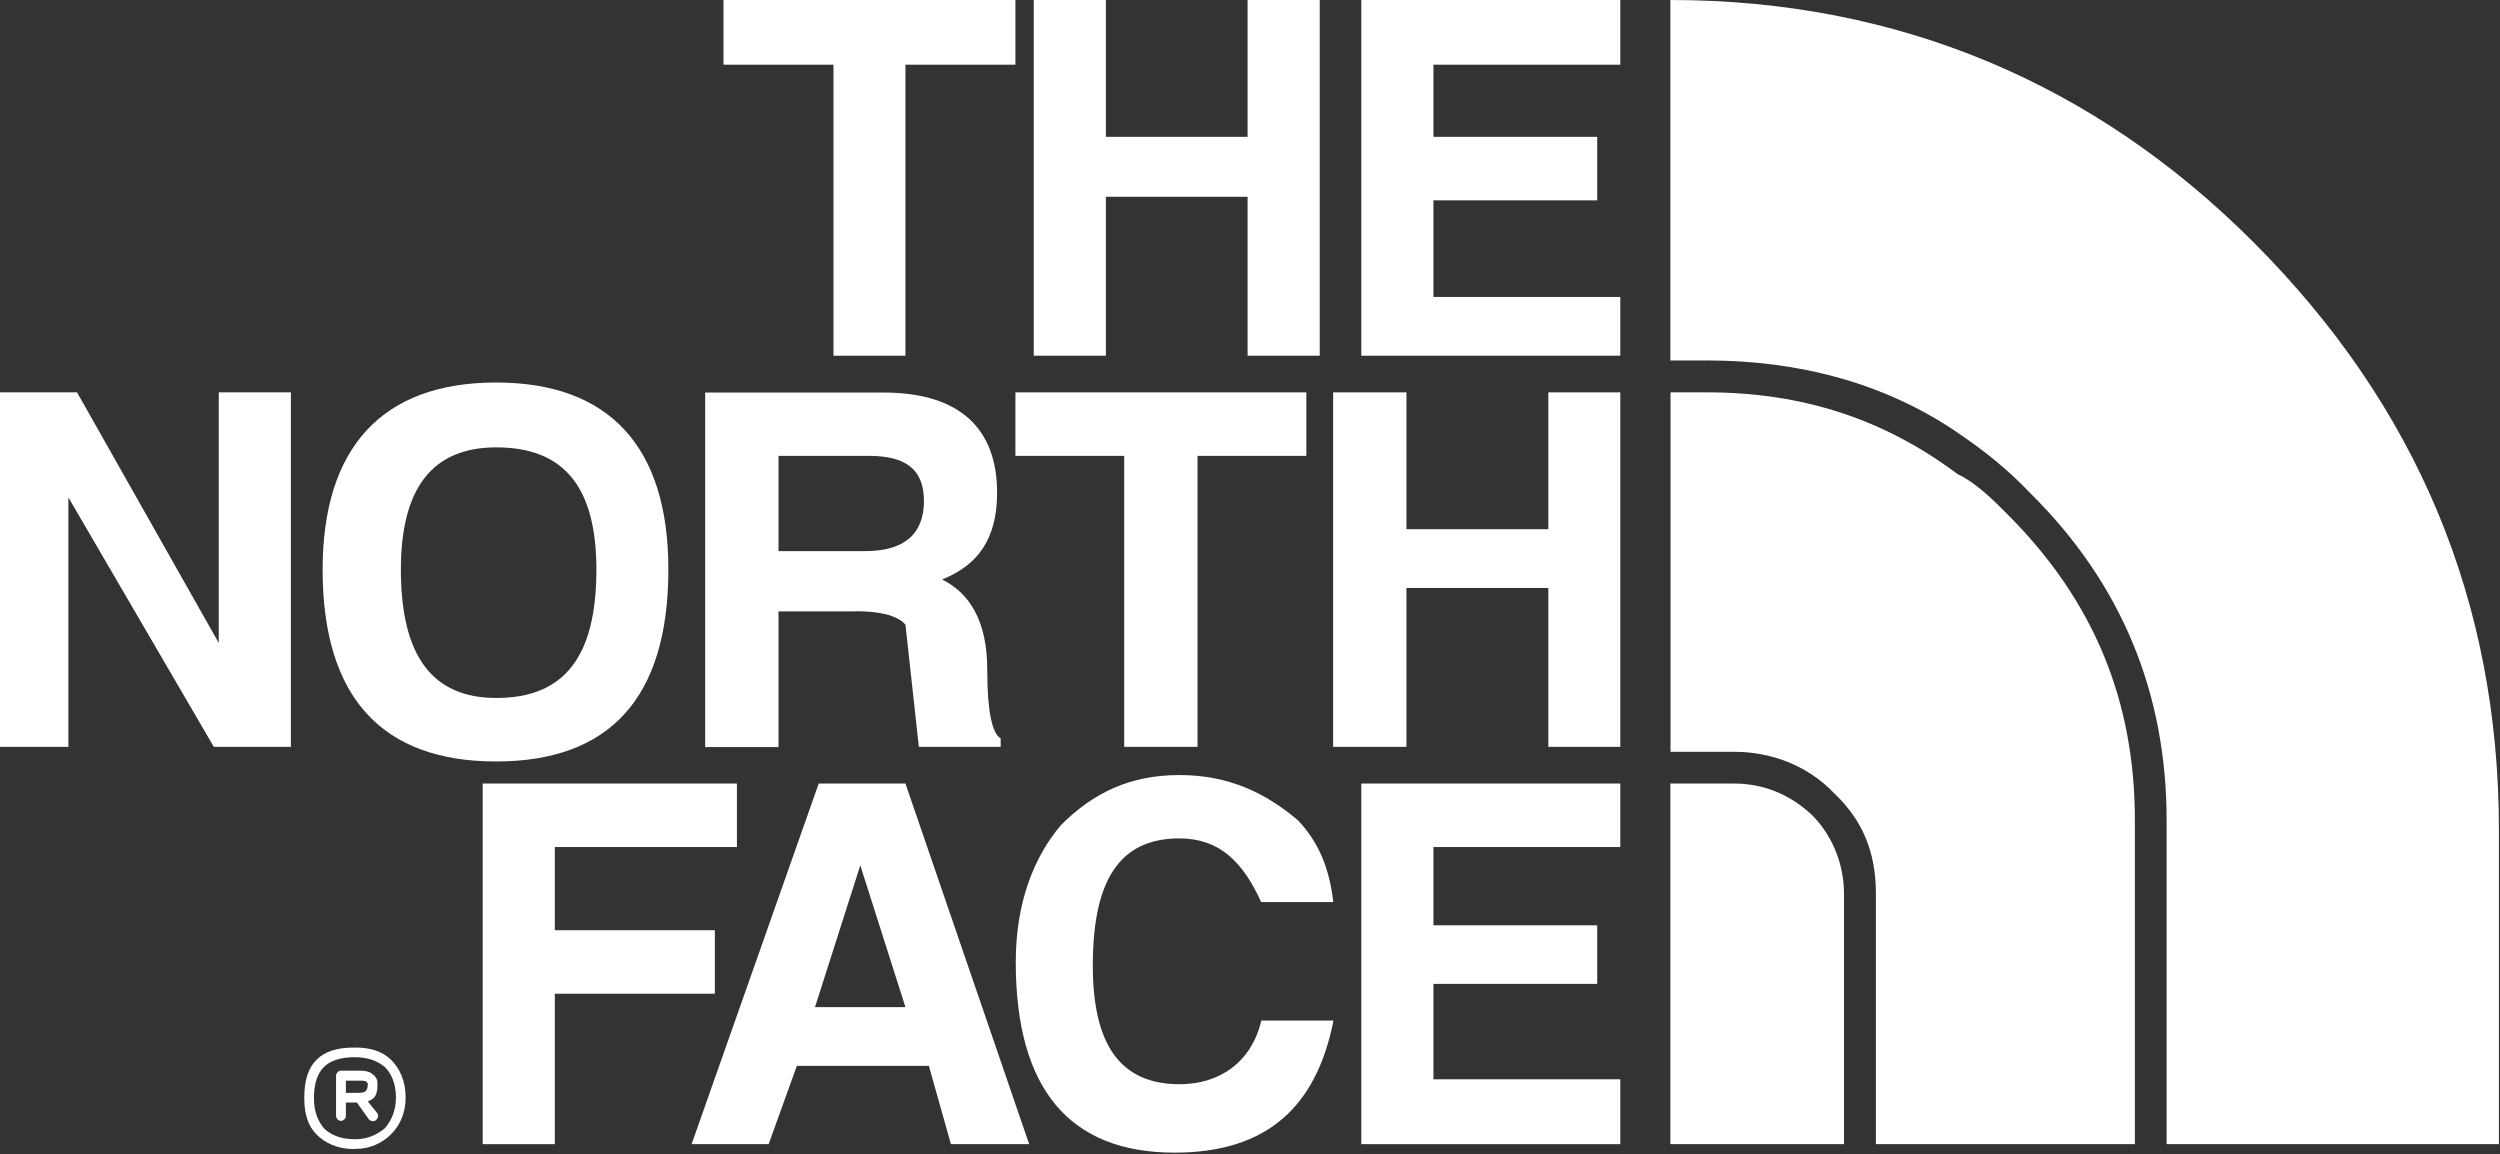
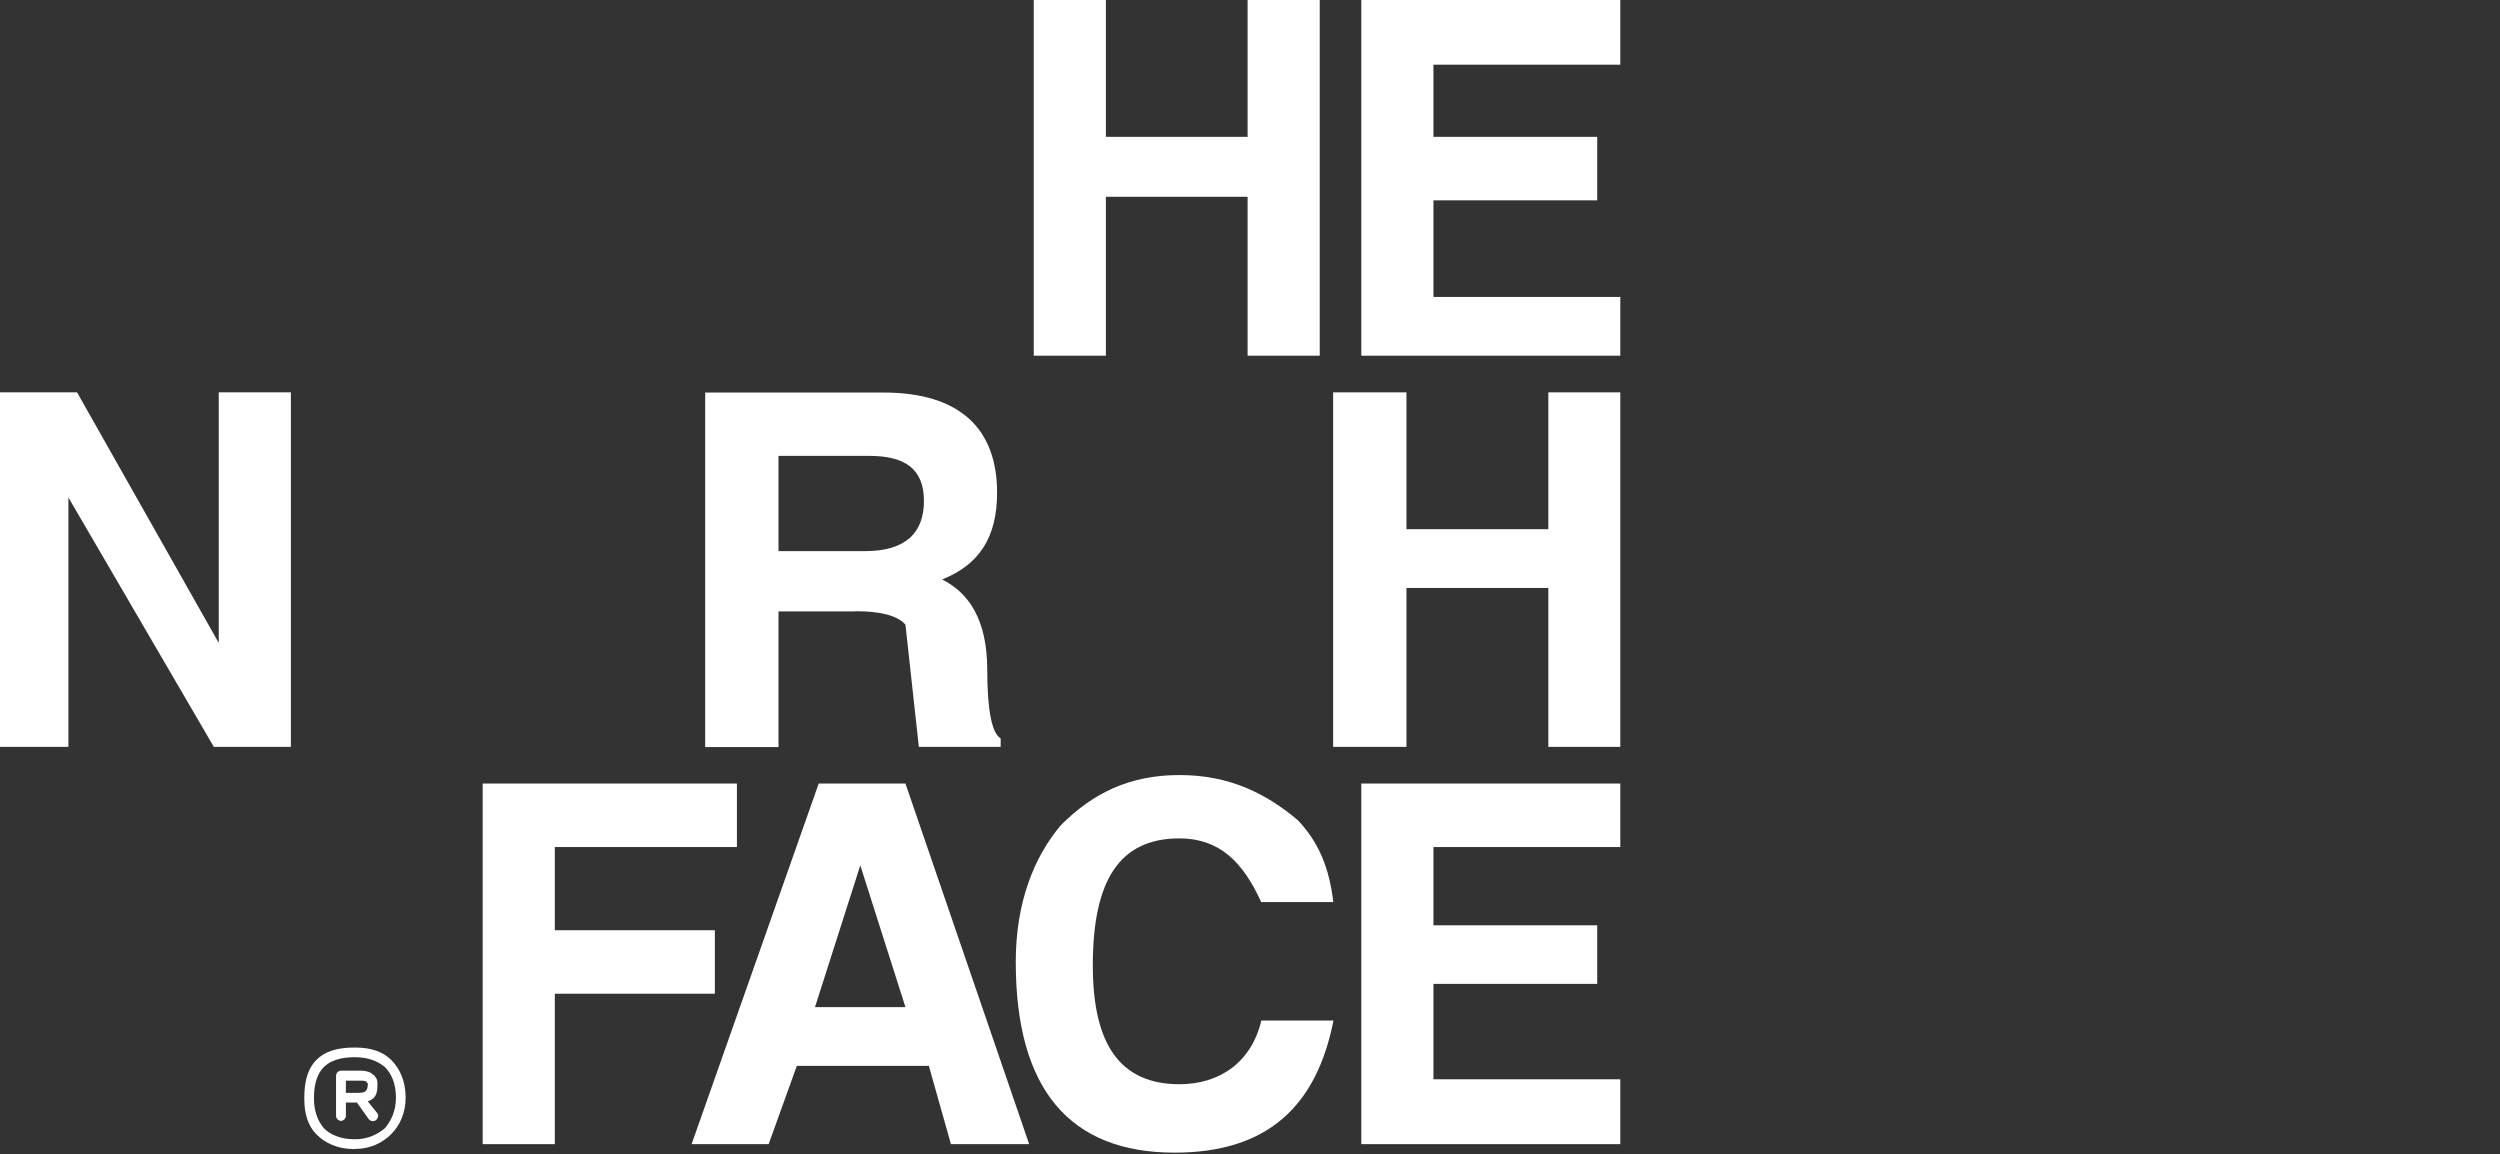
<svg xmlns="http://www.w3.org/2000/svg" width="1202" height="555" viewBox="0 0 1202 555" fill="none">
  <rect x="0" y="0" width="1202" height="555" fill="#333333" stroke="none" />
  <path fill-rule="evenodd" clip-rule="evenodd" d="M779.04 31.101V0H654.518V171.016H779.04V142.772H689.198V96.324H767.942V65.794H689.198V31.101H779.04Z" fill="white" />
  <path fill-rule="evenodd" clip-rule="evenodd" d="M744.441 188.646V254.441H676.223V188.646H640.972V359.091H676.223V282.685H744.441V359.091H779.039V188.646H744.441Z" fill="white" />
  <path fill-rule="evenodd" clip-rule="evenodd" d="M779.04 407.254V376.724H654.518V550.107H779.04V518.924H689.198V473.048H767.942V444.886H689.198V407.254H779.04Z" fill="white" />
  <path fill-rule="evenodd" clip-rule="evenodd" d="M634.526 0H599.846V65.794H531.709V0H497.029V171.016H531.709V94.61H599.846V171.016H634.526V0Z" fill="white" />
-   <path fill-rule="evenodd" clip-rule="evenodd" d="M347.861 0V31.101H400.738V171.016H435.337V31.101H488.214V0H347.861Z" fill="white" />
-   <path fill-rule="evenodd" clip-rule="evenodd" d="M238.519 183.912C183.846 183.912 155.123 215.095 155.123 273.869C155.123 335.582 183.928 366.111 238.519 366.111C293.109 366.111 321.343 335.582 321.343 273.869C321.425 215.095 293.191 183.912 238.519 183.912ZM192.741 273.869C192.741 234.523 208 215.095 238.6 215.095C271.485 215.095 286.744 234.523 286.744 273.869C286.744 315.582 271.485 335.582 238.6 335.582C208 335.582 192.741 315.582 192.741 273.869Z" fill="white" />
  <path fill-rule="evenodd" clip-rule="evenodd" d="M105.183 188.647V309.134L37.047 188.647H0V359.092H32.885V239.177L102.816 359.092H139.863V188.647H105.183Z" fill="white" />
  <path fill-rule="evenodd" clip-rule="evenodd" d="M266.75 447.253V407.254H354.308V376.724H232.07V550.107H266.75V477.783H343.7V447.253H266.75Z" fill="white" />
-   <path fill-rule="evenodd" clip-rule="evenodd" d="M628.077 219.177V188.647H488.214V219.177H540.52V359.092H575.771V219.177H628.077Z" fill="white" />
  <path fill-rule="evenodd" clip-rule="evenodd" d="M411.266 293.871C422.445 293.871 431.258 295.666 435.338 300.319L441.785 359.093H481.116V355.012C477.036 352.645 474.67 342.114 474.67 322.115C474.67 298.034 465.857 285.054 452.964 278.606C470.59 271.585 479.402 258.606 479.402 236.892C479.402 206.363 461.777 188.73 424.73 188.73H339.05V359.175H374.301V293.952H411.266V293.871ZM374.301 265.055V219.179H417.794C435.42 219.179 444.233 225.627 444.233 240.892C444.233 256.157 435.42 264.973 415.999 264.973H374.301V265.055Z" fill="white" />
  <path fill-rule="evenodd" clip-rule="evenodd" d="M435.337 376.724H393.639L332.521 550.107H369.567L383.113 512.476H446.598L457.206 550.107H494.824L435.337 376.724ZM413.631 416.07L435.337 484.231H391.844L413.631 416.07Z" fill="white" />
  <path fill-rule="evenodd" clip-rule="evenodd" d="M606.371 433.702H641.051C639.256 418.437 634.605 405.458 623.997 394.356C608.737 381.459 591.112 372.643 567.04 372.643C542.968 372.643 525.342 381.459 510.083 396.724C497.19 411.988 488.377 433.784 488.377 462.518C488.377 523.659 514.244 554.189 564.755 554.189C608.819 554.189 632.891 532.475 641.133 490.68H606.453C601.72 510.68 586.461 521.292 567.121 521.292C538.316 521.292 525.424 501.864 525.424 464.232C525.424 423.09 538.316 403.091 567.121 403.091C586.379 403.172 597.558 414.356 606.371 433.702Z" fill="white" />
  <path fill-rule="evenodd" clip-rule="evenodd" d="M170.383 547.742H170.954H170.383ZM170.954 547.742C176.829 547.742 181.562 545.374 185.071 542.436C188.008 538.925 190.375 534.191 190.375 527.742C190.375 520.722 188.008 515.987 185.071 513.049C181.562 510.11 176.829 508.314 170.954 508.314H170.383C163.365 508.314 158.632 510.11 155.695 513.049C152.757 515.987 150.962 520.722 150.962 527.742V528.314C150.962 534.191 152.757 538.925 155.695 542.436C158.632 545.374 163.365 547.742 170.383 547.742H170.954ZM170.383 552.476C162.141 552.476 156.266 549.537 152.186 545.456C148.106 541.374 146.311 535.497 146.311 528.395V527.742C146.311 519.497 148.106 513.62 152.186 509.539C156.266 505.457 162.141 503.661 170.383 503.661H170.954C177.971 503.661 183.847 505.457 188.008 509.539C192.088 513.62 195.026 519.497 195.026 527.742C195.026 535.415 192.088 541.293 188.008 545.374C183.928 549.456 178.053 552.395 170.954 552.395H170.383V552.476ZM172.749 525.375H173.32C175.687 525.375 176.829 524.232 176.829 521.293V520.722C176.829 520.722 176.258 520.722 176.258 520.15C175.687 519.579 174.463 519.579 172.749 519.579H166.303V525.456H172.749V525.375ZM176.829 529.538L181.562 535.415C182.133 536.558 181.562 537.783 180.991 538.354C179.848 539.579 178.053 538.925 177.482 538.354L171.607 530.109H166.303V536.558C166.303 537.701 165.16 538.925 163.936 538.925C162.794 538.925 161.57 537.783 161.57 536.558V527.742V517.13C161.57 515.987 162.712 514.763 163.936 514.763H172.749H173.32C175.687 514.763 178.053 515.334 179.195 516.559C179.767 517.13 180.338 517.13 180.338 517.702C181.48 518.844 181.48 520.069 181.48 521.212C181.562 526.028 180.419 528.314 176.829 529.538Z" fill="white" />
-   <path fill-rule="evenodd" clip-rule="evenodd" d="M803.192 0C912.455 0 1007.11 39.999 1083.41 116.405C1162.15 195.179 1201.48 289.217 1201.48 399.092V550.108H1041.71V394.357C1041.71 333.216 1020 280.319 975.858 236.81C965.25 225.627 954.153 216.811 941.178 207.995C905.927 183.914 864.229 173.302 820.736 173.302H803.11V0H803.192ZM1026.45 550.108H901.928V429.621C901.928 409.622 895.482 394.357 881.936 381.459C869.043 367.909 851.418 361.46 833.792 361.46H803.192V188.648H820.818C866.677 188.648 906.008 201.546 941.26 227.994C950.073 232.076 958.885 240.892 965.332 247.422C1007.03 289.135 1026.45 337.379 1026.45 394.357V550.108V550.108ZM886.588 550.108H803.11V376.725H833.71C847.256 376.725 860.149 381.459 871.328 391.99C880.141 400.806 886.588 414.356 886.588 429.621V550.108Z" fill="white" />
</svg>